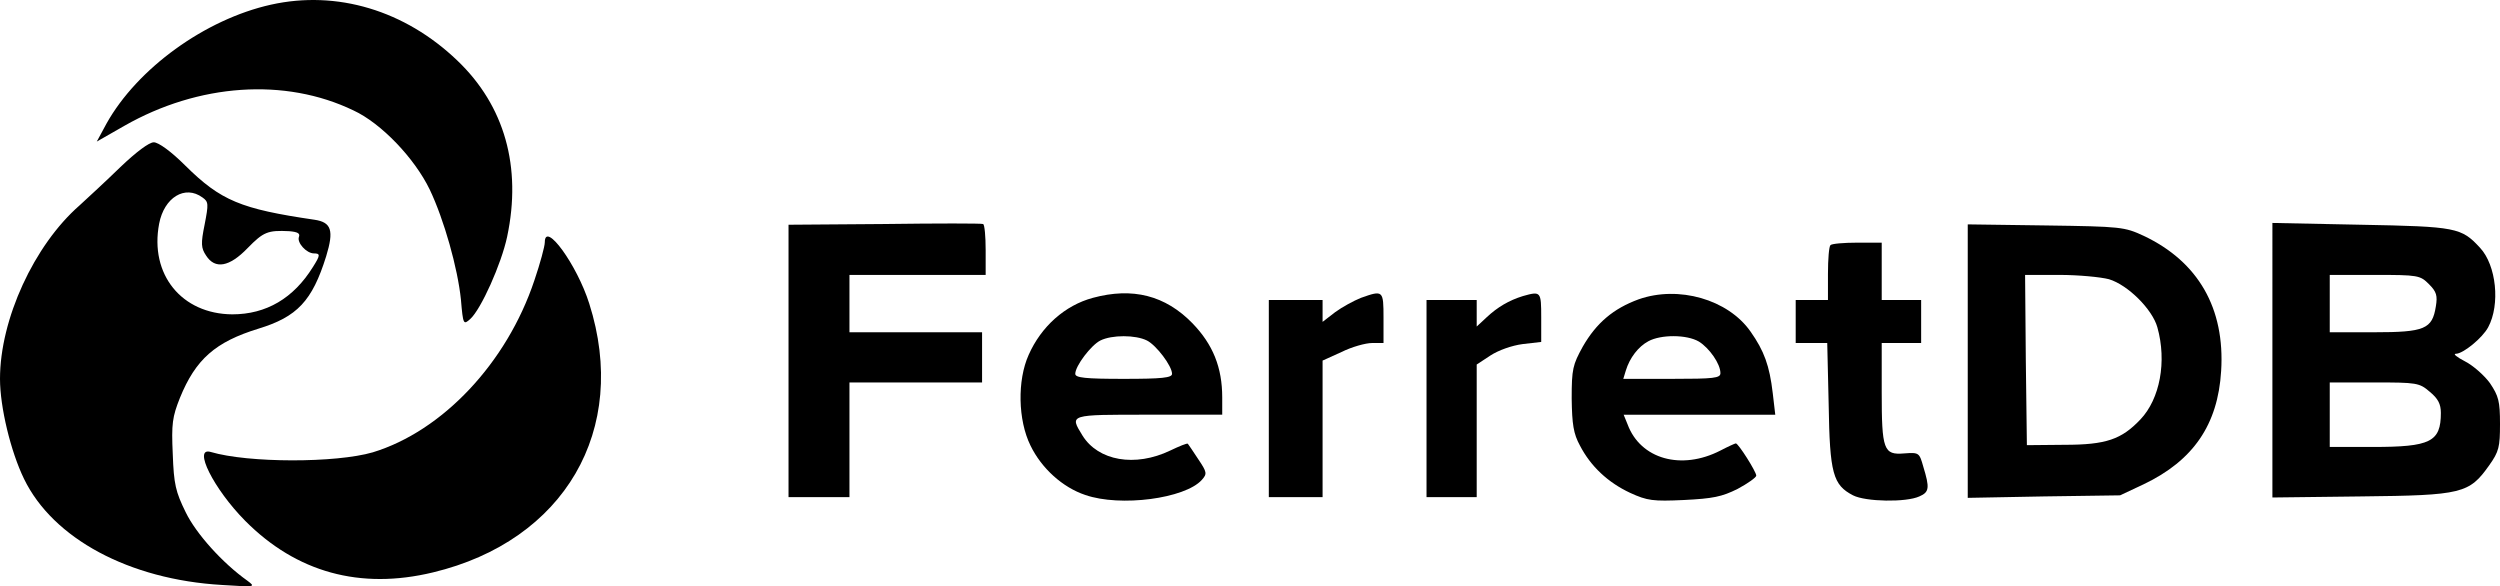
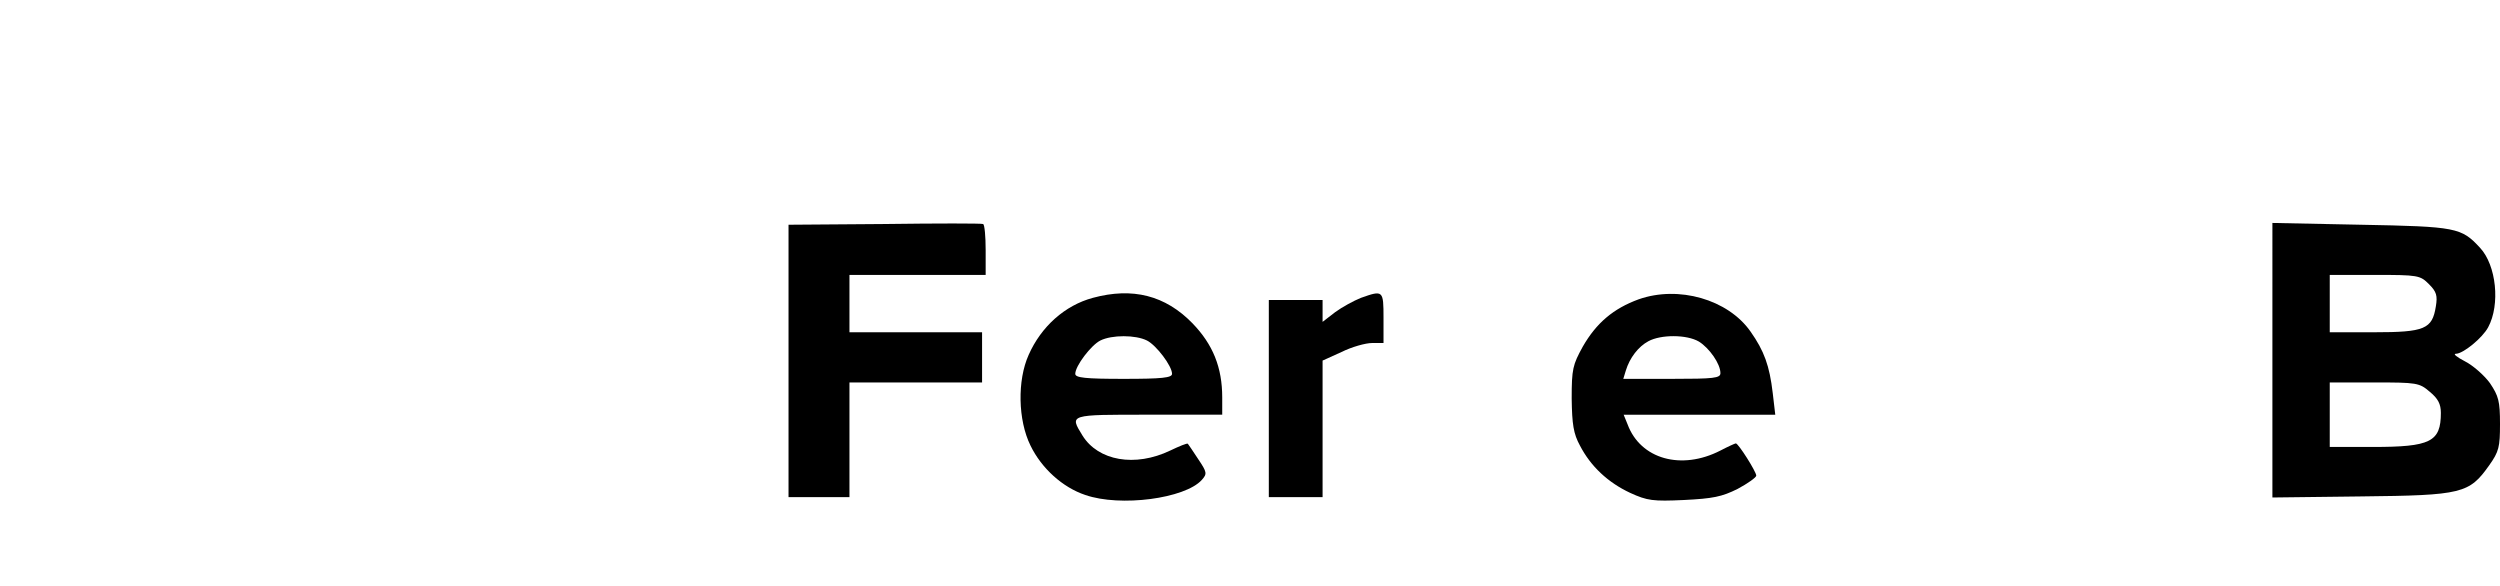
<svg xmlns="http://www.w3.org/2000/svg" version="1.0" width="697.5pt" height="163.559pt" viewBox="0 0 697.5 163.559" preserveAspectRatio="xMidYMid meet" id="svg1205">
  <defs id="defs1209" />
  <g transform="matrix(0.1,0,0,-0.1,-51,212.701)" fill="#000000" stroke="none" id="g1203">
-     <path d="M 1266,2114 C 1082,2073 893,1936 807,1782 l -27,-50 77,44 c 207,118 448,135 639,43 78,-36 171,-134 213,-221 40,-84 78,-219 87,-307 6,-70 7,-71 26,-54 30,27 87,154 103,230 41,194 -7,365 -139,491 -146,140 -336,197 -520,156 z" id="path1181" />
-     <path d="m 846,1661 c -39,-38 -91,-86 -114,-107 -127,-111 -222,-318 -222,-484 0,-79 30,-203 67,-279 81,-167 294,-281 552,-296 94,-6 95,-6 71,12 -69,49 -143,131 -172,191 -28,57 -33,78 -36,162 -4,85 -1,104 20,157 44,108 99,156 219,193 108,33 150,77 189,202 22,72 15,95 -33,102 -205,30 -261,53 -360,151 -40,40 -75,65 -88,65 -13,0 -49,-27 -93,-69 z m 229,-85 c 17,-12 17,-18 6,-75 -11,-54 -10,-66 4,-87 25,-39 65,-32 116,21 44,45 56,50 116,47 23,-2 31,-6 27,-16 -6,-16 21,-46 42,-46 18,0 18,-5 -3,-38 -54,-87 -130,-132 -225,-132 -141,1 -231,111 -204,253 14,73 72,109 121,73 z" id="path1183" />
    <path d="m 2978,1502 -268,-2 V 1120 740 h 85 85 v 160 160 h 185 185 v 70 70 h -185 -185 v 80 80 h 190 190 v 69 c 0,39 -3,71 -7,73 -5,2 -128,2 -275,0 z" id="path1185" />
    <path d="M 6850,1122 V 739 l 248,3 c 282,3 301,8 357,87 27,38 30,51 30,115 0,64 -4,78 -28,114 -16,22 -48,50 -70,61 -23,12 -34,21 -25,21 20,0 74,44 90,74 34,63 23,173 -23,222 -52,56 -65,59 -332,64 l -247,5 z m 437,212 c 21,-21 24,-32 19,-62 -10,-63 -31,-72 -172,-72 h -124 v 80 80 h 125 c 122,0 127,-1 152,-26 z m 2,-300 c 23,-19 31,-34 31,-59 0,-81 -29,-95 -190,-95 h -120 v 90 90 h 124 c 119,0 126,-1 155,-26 z" id="path1187" />
-     <path d="M 6000,1120 V 738 l 213,4 212,3 66,31 c 138,66 207,166 216,316 11,175 -64,305 -216,377 -54,25 -63,26 -273,29 l -218,3 z m 394,228 c 53,-16 121,-84 135,-134 27,-96 7,-200 -47,-257 -53,-56 -96,-71 -212,-71 l -105,-1 -3,238 -2,237 h 96 c 53,0 115,-6 138,-12 z" id="path1189" />
-     <path d="m 2030,1451 c 0,-11 -13,-59 -29,-106 -77,-231 -257,-421 -451,-480 -103,-30 -347,-30 -452,1 -51,15 8,-103 96,-192 143,-144 321,-193 524,-144 367,88 548,398 436,750 -34,108 -124,232 -124,171 z" id="path1191" />
-     <path d="m 5617,1443 c -4,-3 -7,-39 -7,-80 v -73 h -45 -45 v -60 -60 h 44 44 l 4,-172 c 3,-192 12,-224 68,-253 35,-18 148,-20 185,-3 28,12 29,24 11,83 -11,39 -12,40 -53,37 -58,-5 -63,10 -63,172 v 136 h 55 55 v 60 60 h -55 -55 v 80 80 h -68 c -38,0 -72,-3 -75,-7 z" id="path1193" />
+     <path d="m 2030,1451 z" id="path1191" />
    <path d="m 3559,1296 c -78,-21 -144,-80 -179,-159 -32,-71 -30,-182 5,-253 31,-64 90,-117 153,-138 98,-34 278,-10 325,42 15,17 15,21 -10,58 -14,21 -27,41 -29,43 -2,2 -24,-7 -49,-19 -98,-47 -201,-29 -245,42 -36,59 -39,58 185,58 h 205 v 48 c 0,84 -26,148 -83,207 -76,78 -167,101 -278,71 z m 151,-119 c 26,-13 70,-71 70,-93 0,-11 -28,-14 -135,-14 -107,0 -135,3 -135,14 0,22 44,80 70,93 32,16 98,16 130,0 z" id="path1195" />
    <path d="m 4307,1296 c -20,-8 -53,-26 -72,-40 l -35,-27 v 30 31 h -75 -75 V 1015 740 h 75 75 v 190 191 l 53,24 c 28,14 67,25 85,25 h 32 v 70 c 0,77 -1,78 -63,56 z" id="path1197" />
-     <path d="m 4759,1301 c -39,-12 -71,-31 -101,-59 l -28,-26 v 37 37 h -70 -70 V 1015 740 h 70 70 v 185 185 l 38,25 c 23,15 60,28 90,32 l 52,6 v 68 c 0,73 -1,74 -51,60 z" id="path1199" />
    <path d="m 5082,1292 c -71,-26 -118,-66 -156,-132 -28,-51 -31,-62 -31,-145 1,-72 5,-98 23,-131 30,-58 78,-103 140,-132 48,-22 64,-24 150,-20 81,4 106,9 150,31 28,15 52,32 52,37 0,11 -50,90 -57,90 -2,0 -22,-9 -43,-20 -109,-56 -223,-24 -259,73 l -11,27 h 212 211 l -7,60 c -9,77 -24,118 -62,172 -63,90 -201,129 -312,90 z m 168,-118 c 29,-18 60,-62 60,-88 0,-14 -18,-16 -136,-16 h -135 l 7,23 c 11,36 35,67 63,82 35,19 107,19 141,-1 z" id="path1201" />
  </g>
</svg>